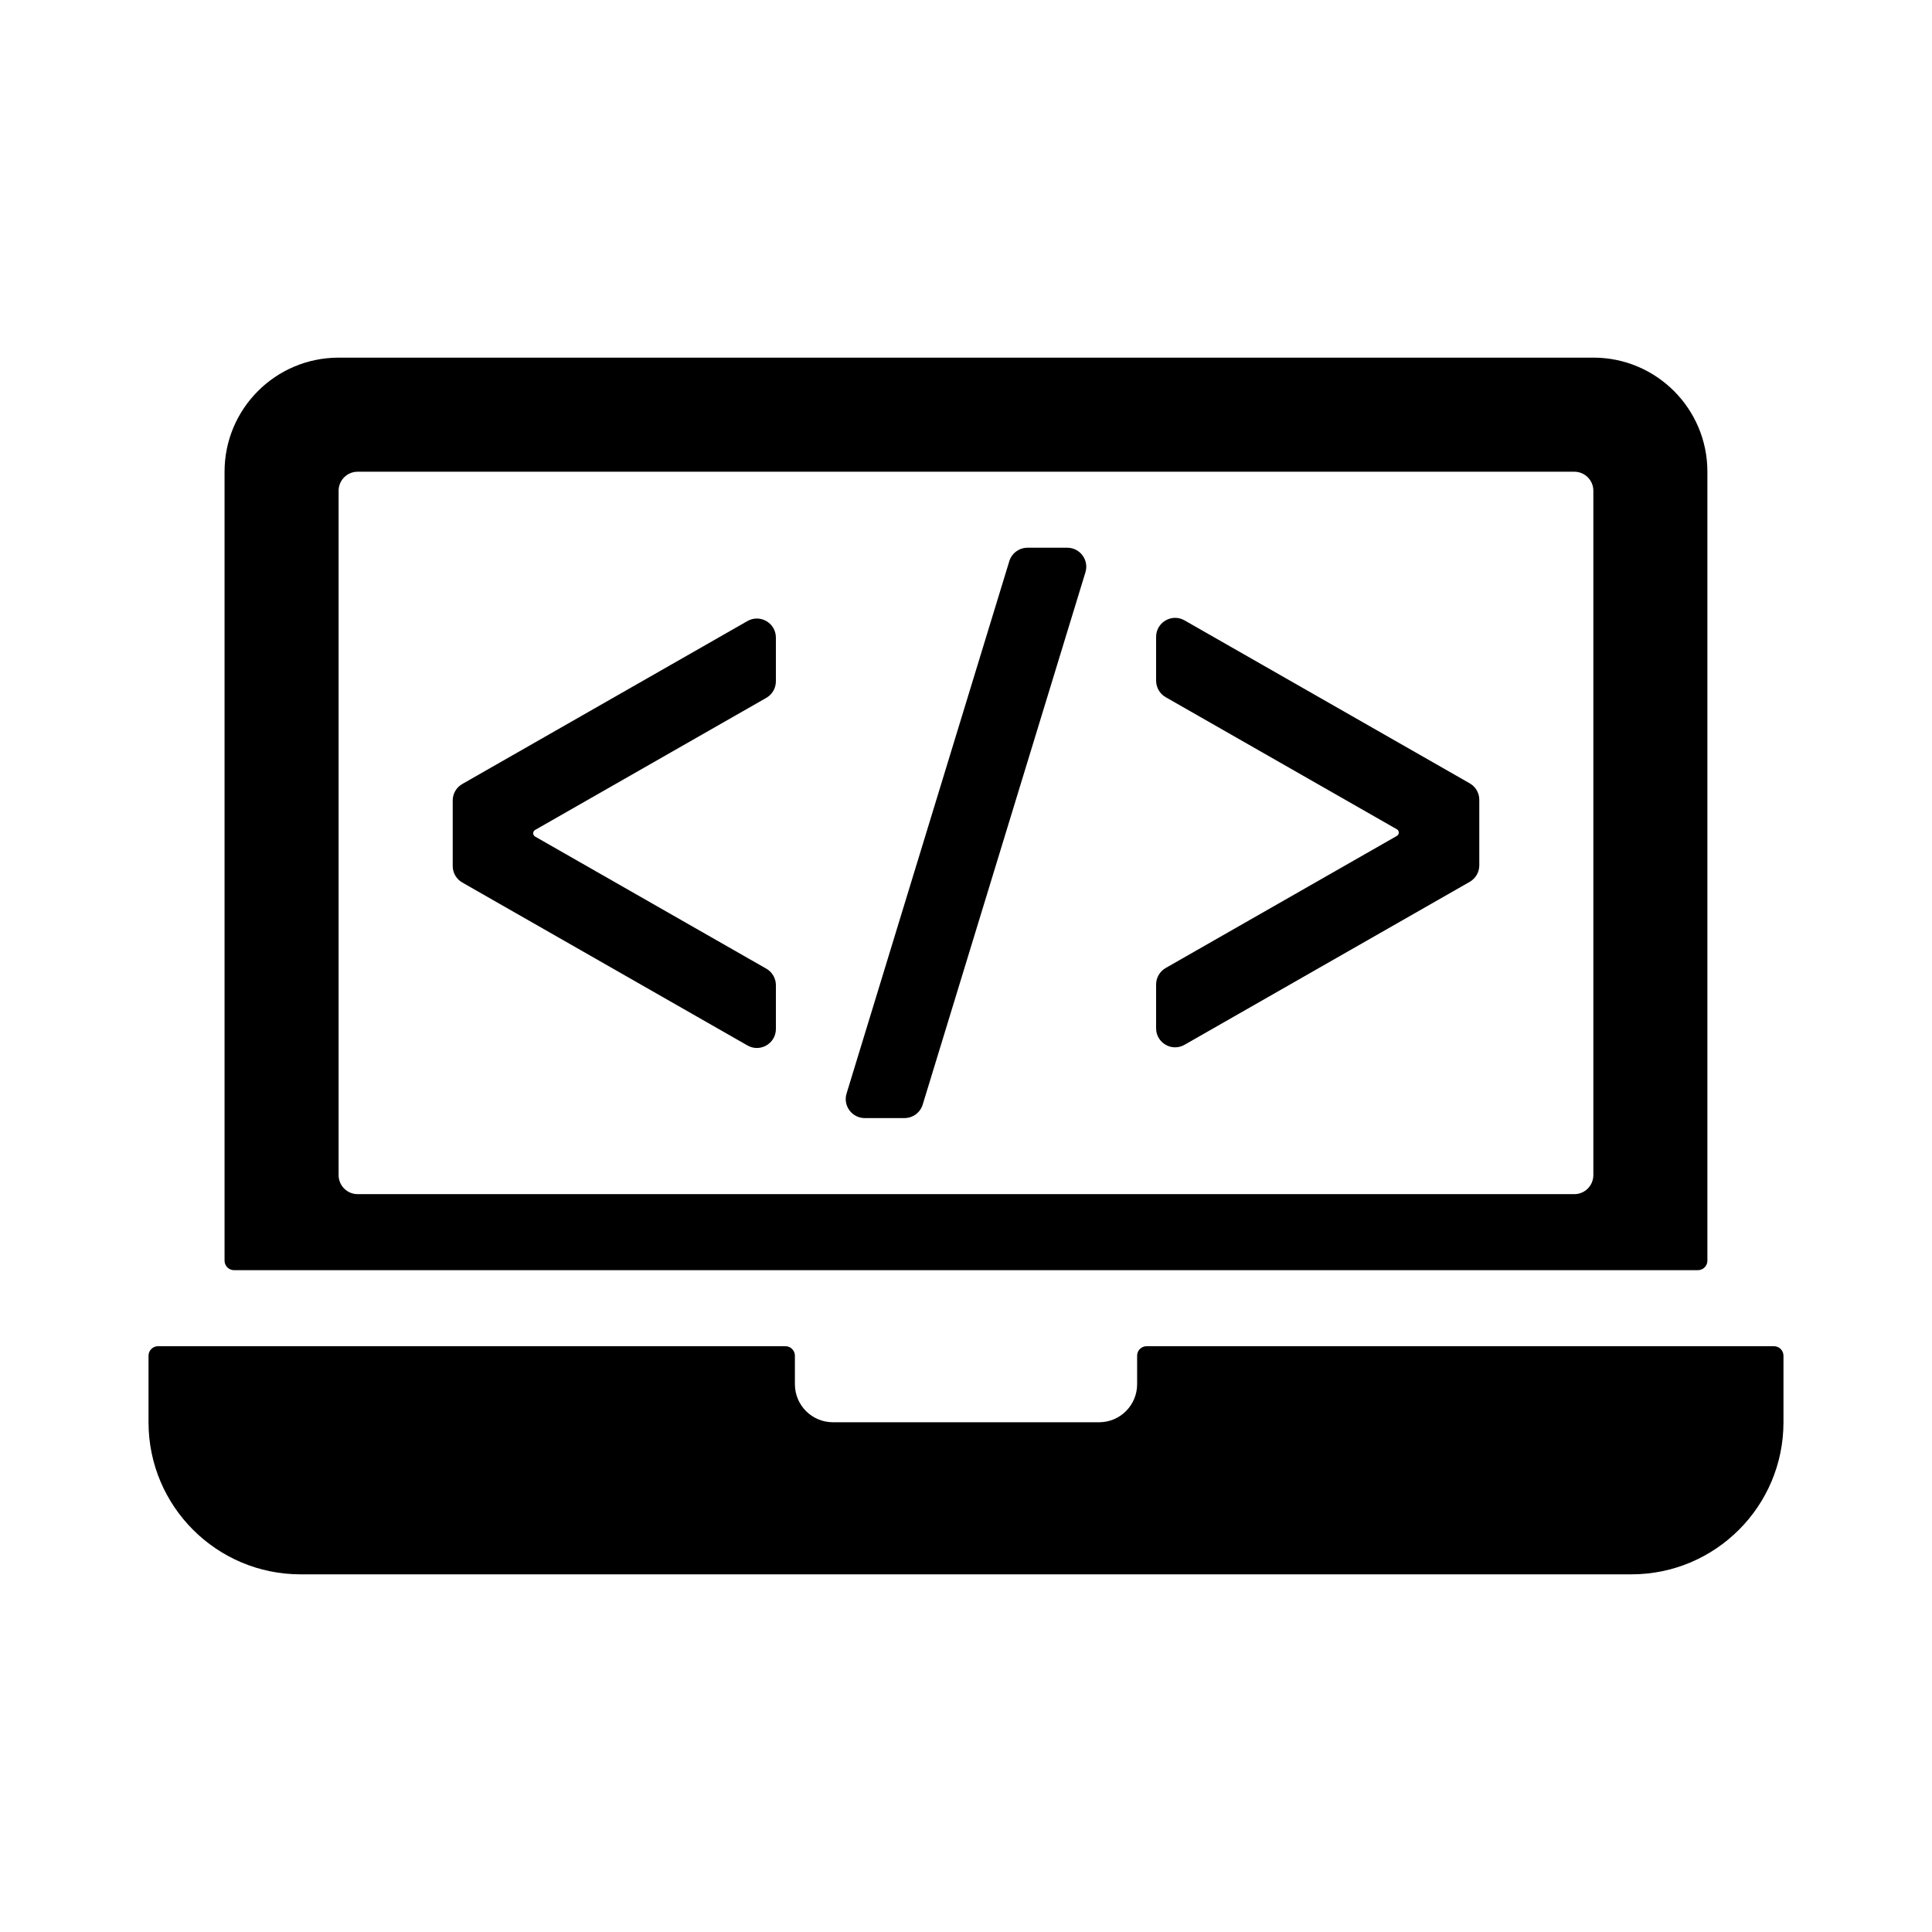
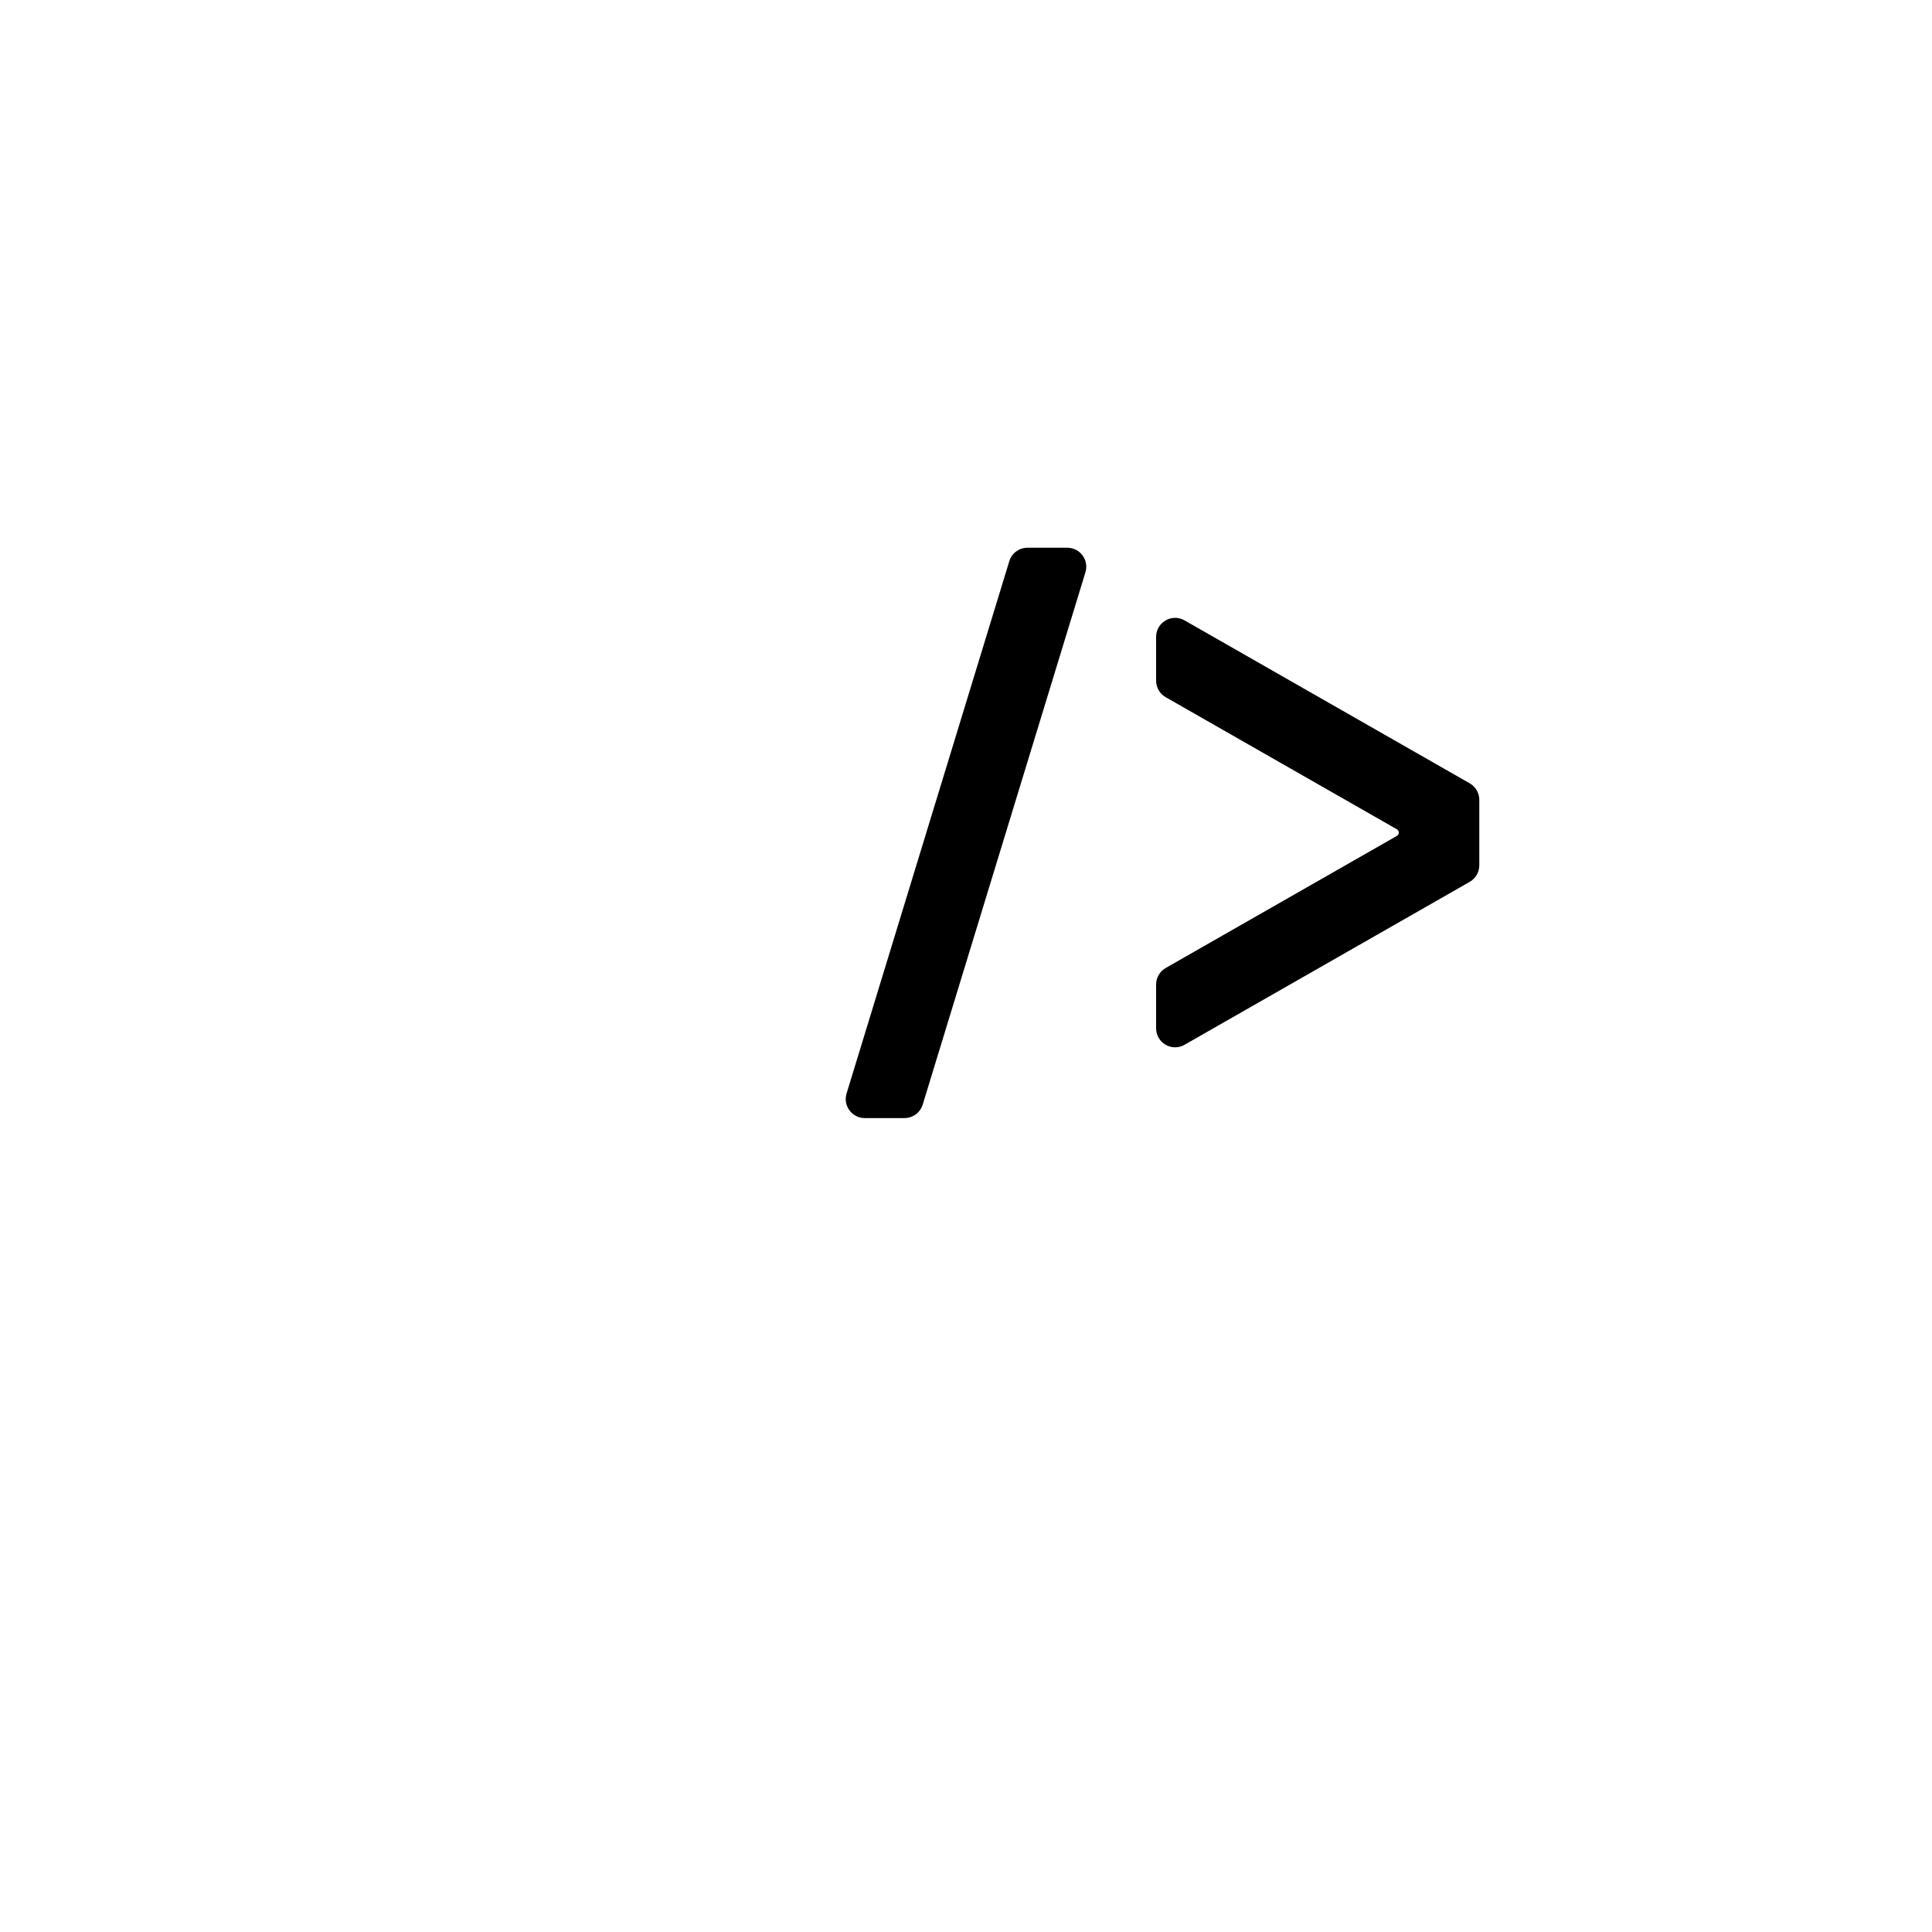
<svg xmlns="http://www.w3.org/2000/svg" fill="#000000" width="800px" height="800px" version="1.1" viewBox="144 144 512 512">
  <g>
-     <path d="m447.86 500.76h166.26c1.391 0 2.519 1.129 2.519 2.519v17.633c0 22.258-18.047 40.305-40.305 40.305h-352.67c-22.258 0-40.305-18.047-40.305-40.305v-17.633c0-1.391 1.129-2.519 2.519-2.519h166.26c1.391 0 2.519 1.129 2.519 2.519v7.555c0 5.566 4.508 10.078 10.078 10.078h70.535c5.566 0 10.078-4.508 10.078-10.078v-7.559c-0.008-1.387 1.121-2.516 2.512-2.516z" />
-     <path d="m566.25 238.78h-332.51c-16.695 0-30.23 13.531-30.23 30.23v209.08c0 1.391 1.129 2.519 2.519 2.519h387.93c1.391 0 2.519-1.129 2.519-2.519v-209.09c0-16.695-13.531-30.227-30.23-30.227zm-5.035 221.68h-322.44c-2.781 0-5.039-2.258-5.039-5.039v-181.37c0-2.781 2.258-5.039 5.039-5.039h322.44c2.781 0 5.039 2.258 5.039 5.039v181.37c-0.004 2.781-2.258 5.039-5.039 5.039z" />
-     <path d="m349.62 405.08v11.602c0 3.871-4.176 6.293-7.535 4.375l-75.57-43.18c-1.574-0.898-2.543-2.566-2.543-4.375v-17.359c0-1.809 0.969-3.477 2.539-4.375l75.57-43.18c3.359-1.918 7.535 0.504 7.535 4.375v11.602c0 1.809-0.969 3.477-2.539 4.375l-61.27 35.008c-0.676 0.387-0.676 1.367 0 1.75l61.27 35.008c1.574 0.898 2.543 2.566 2.543 4.375z" />
    <path d="m452.92 400.53 61.27-35.008c0.676-0.387 0.676-1.367 0-1.75l-61.27-35.008c-1.57-0.902-2.539-2.57-2.539-4.379v-11.602c0-3.871 4.176-6.293 7.535-4.375l75.57 43.18c1.574 0.898 2.543 2.566 2.543 4.375v17.359c0 1.809-0.969 3.477-2.539 4.375l-75.57 43.18c-3.363 1.926-7.539-0.496-7.539-4.367v-11.602c0-1.809 0.969-3.481 2.539-4.379z" />
    <path d="m368.35 433.79 43.125-141.07c0.652-2.121 2.606-3.566 4.824-3.566h10.535c3.387 0 5.809 3.273 4.816 6.508l-43.125 141.07c-0.652 2.121-2.606 3.57-4.824 3.57h-10.535c-3.383 0-5.809-3.277-4.816-6.512z" />
  </g>
</svg>